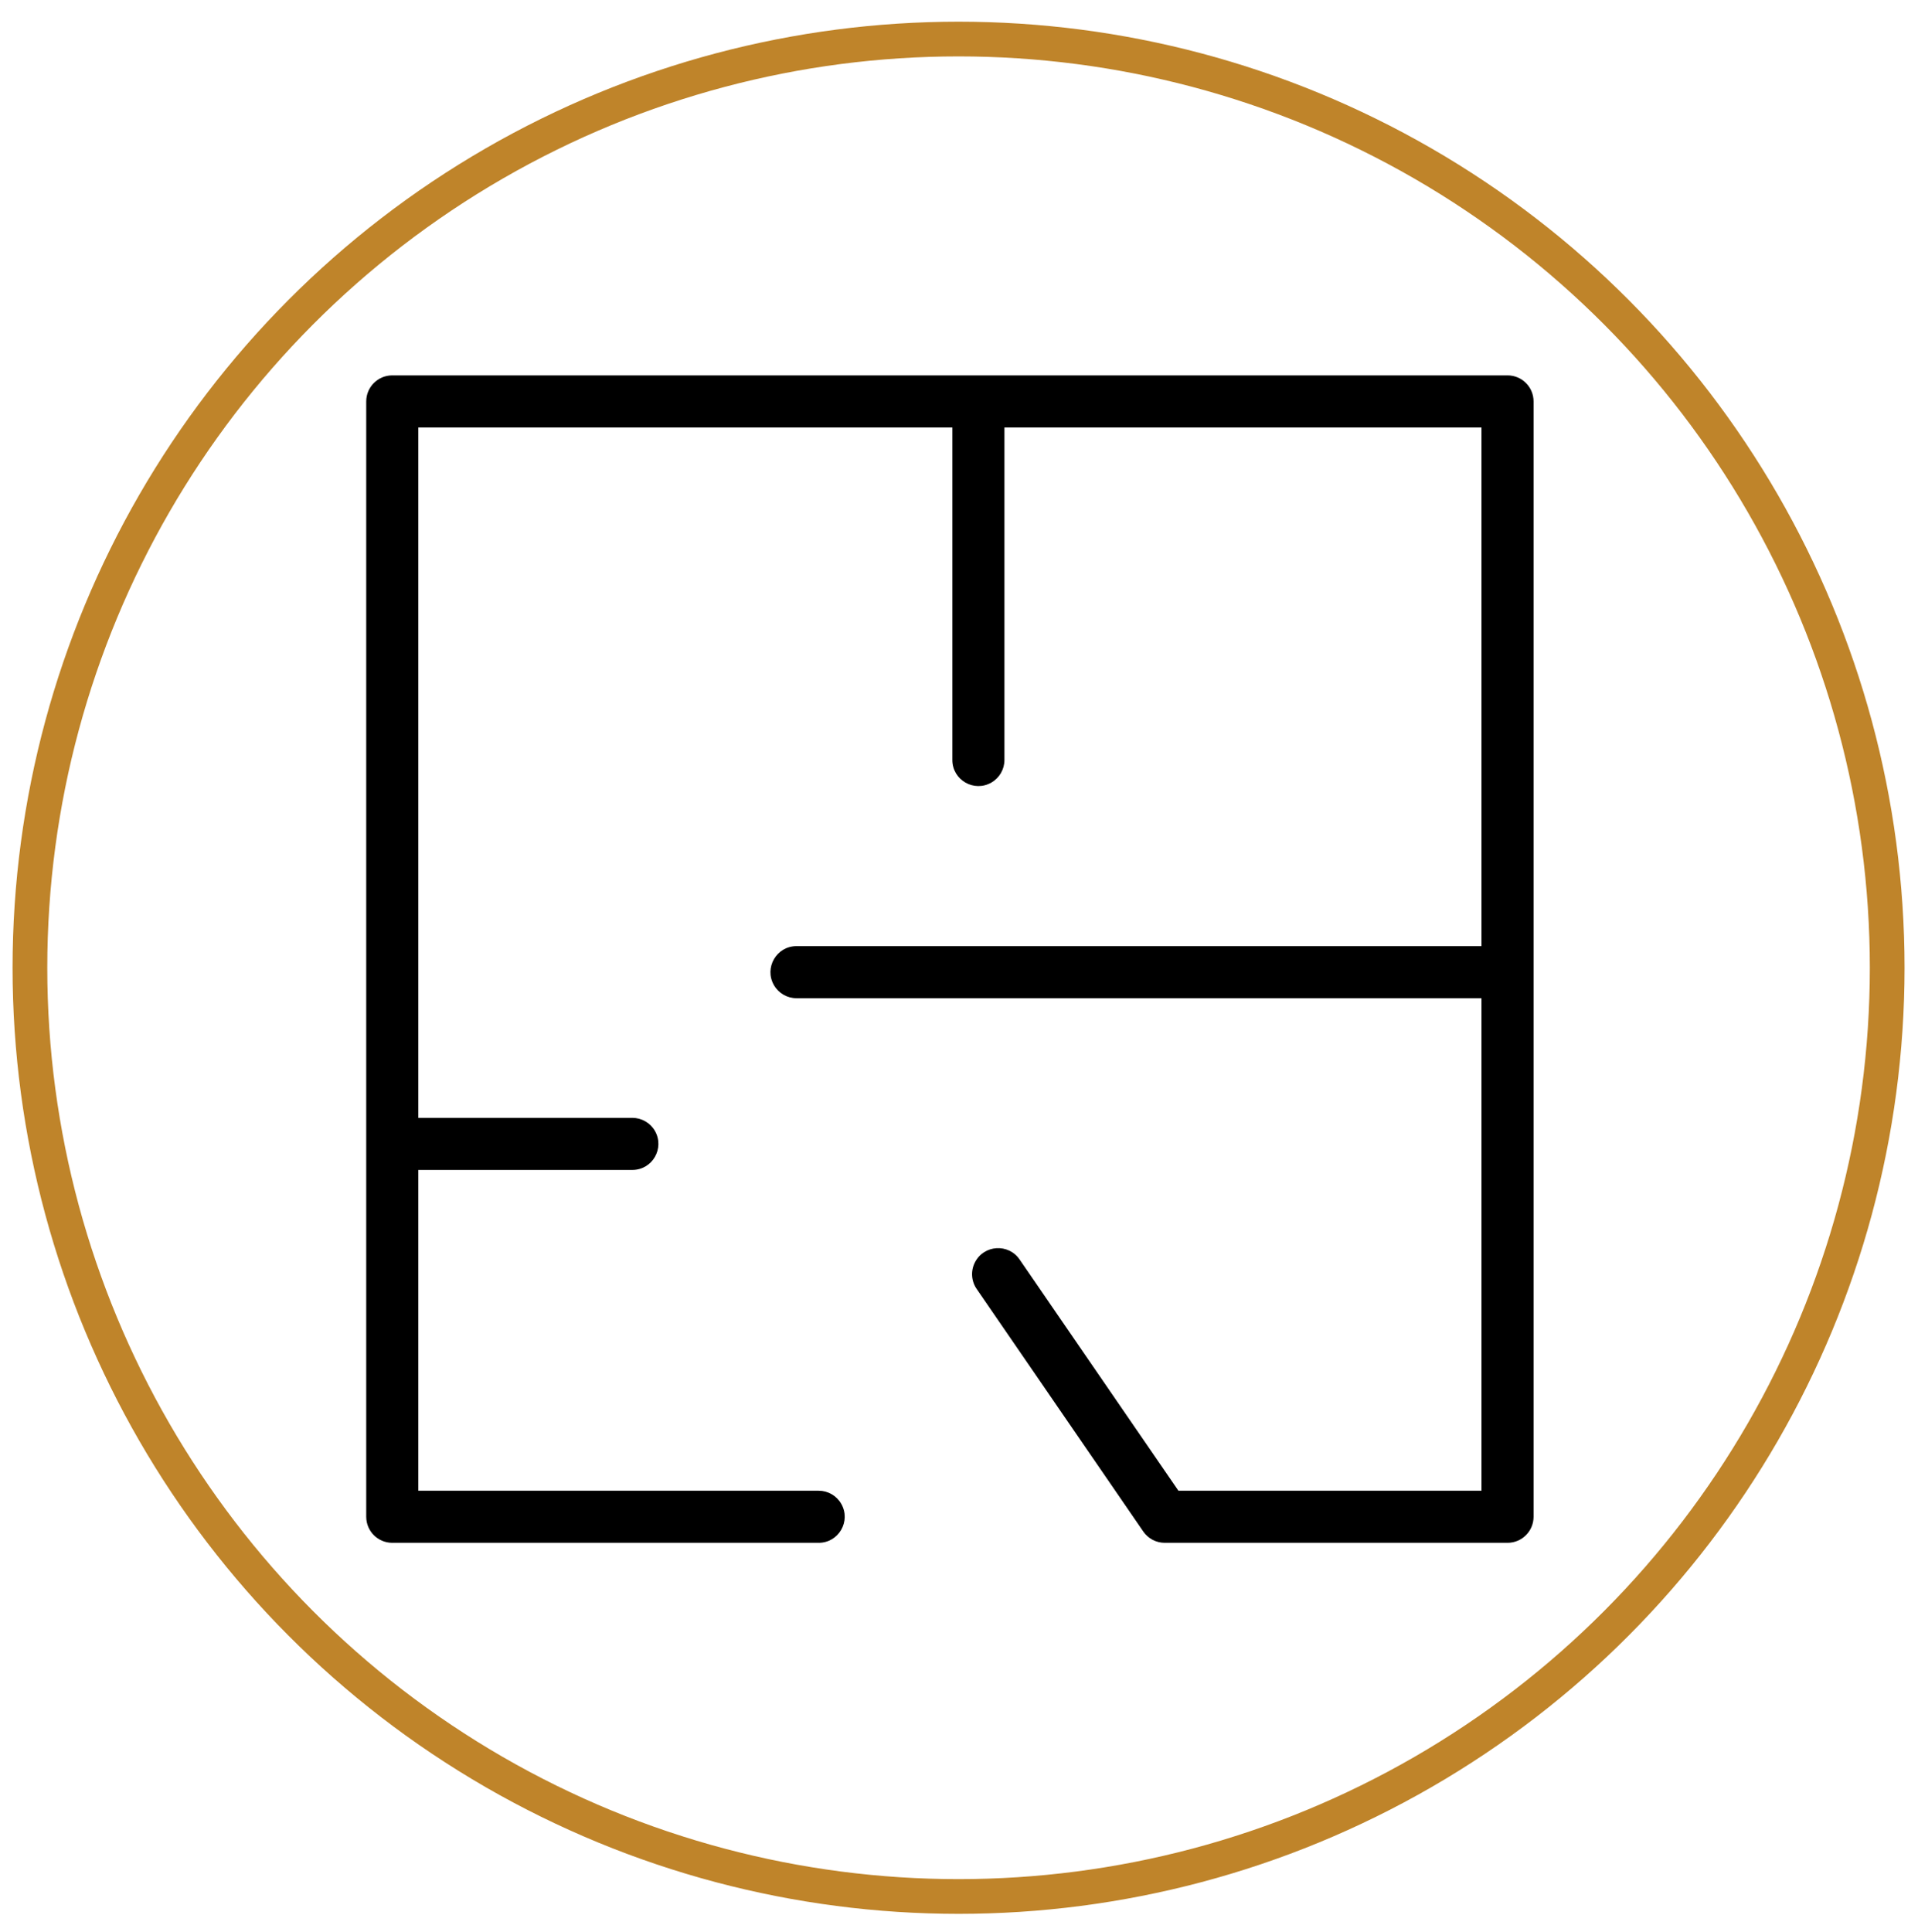
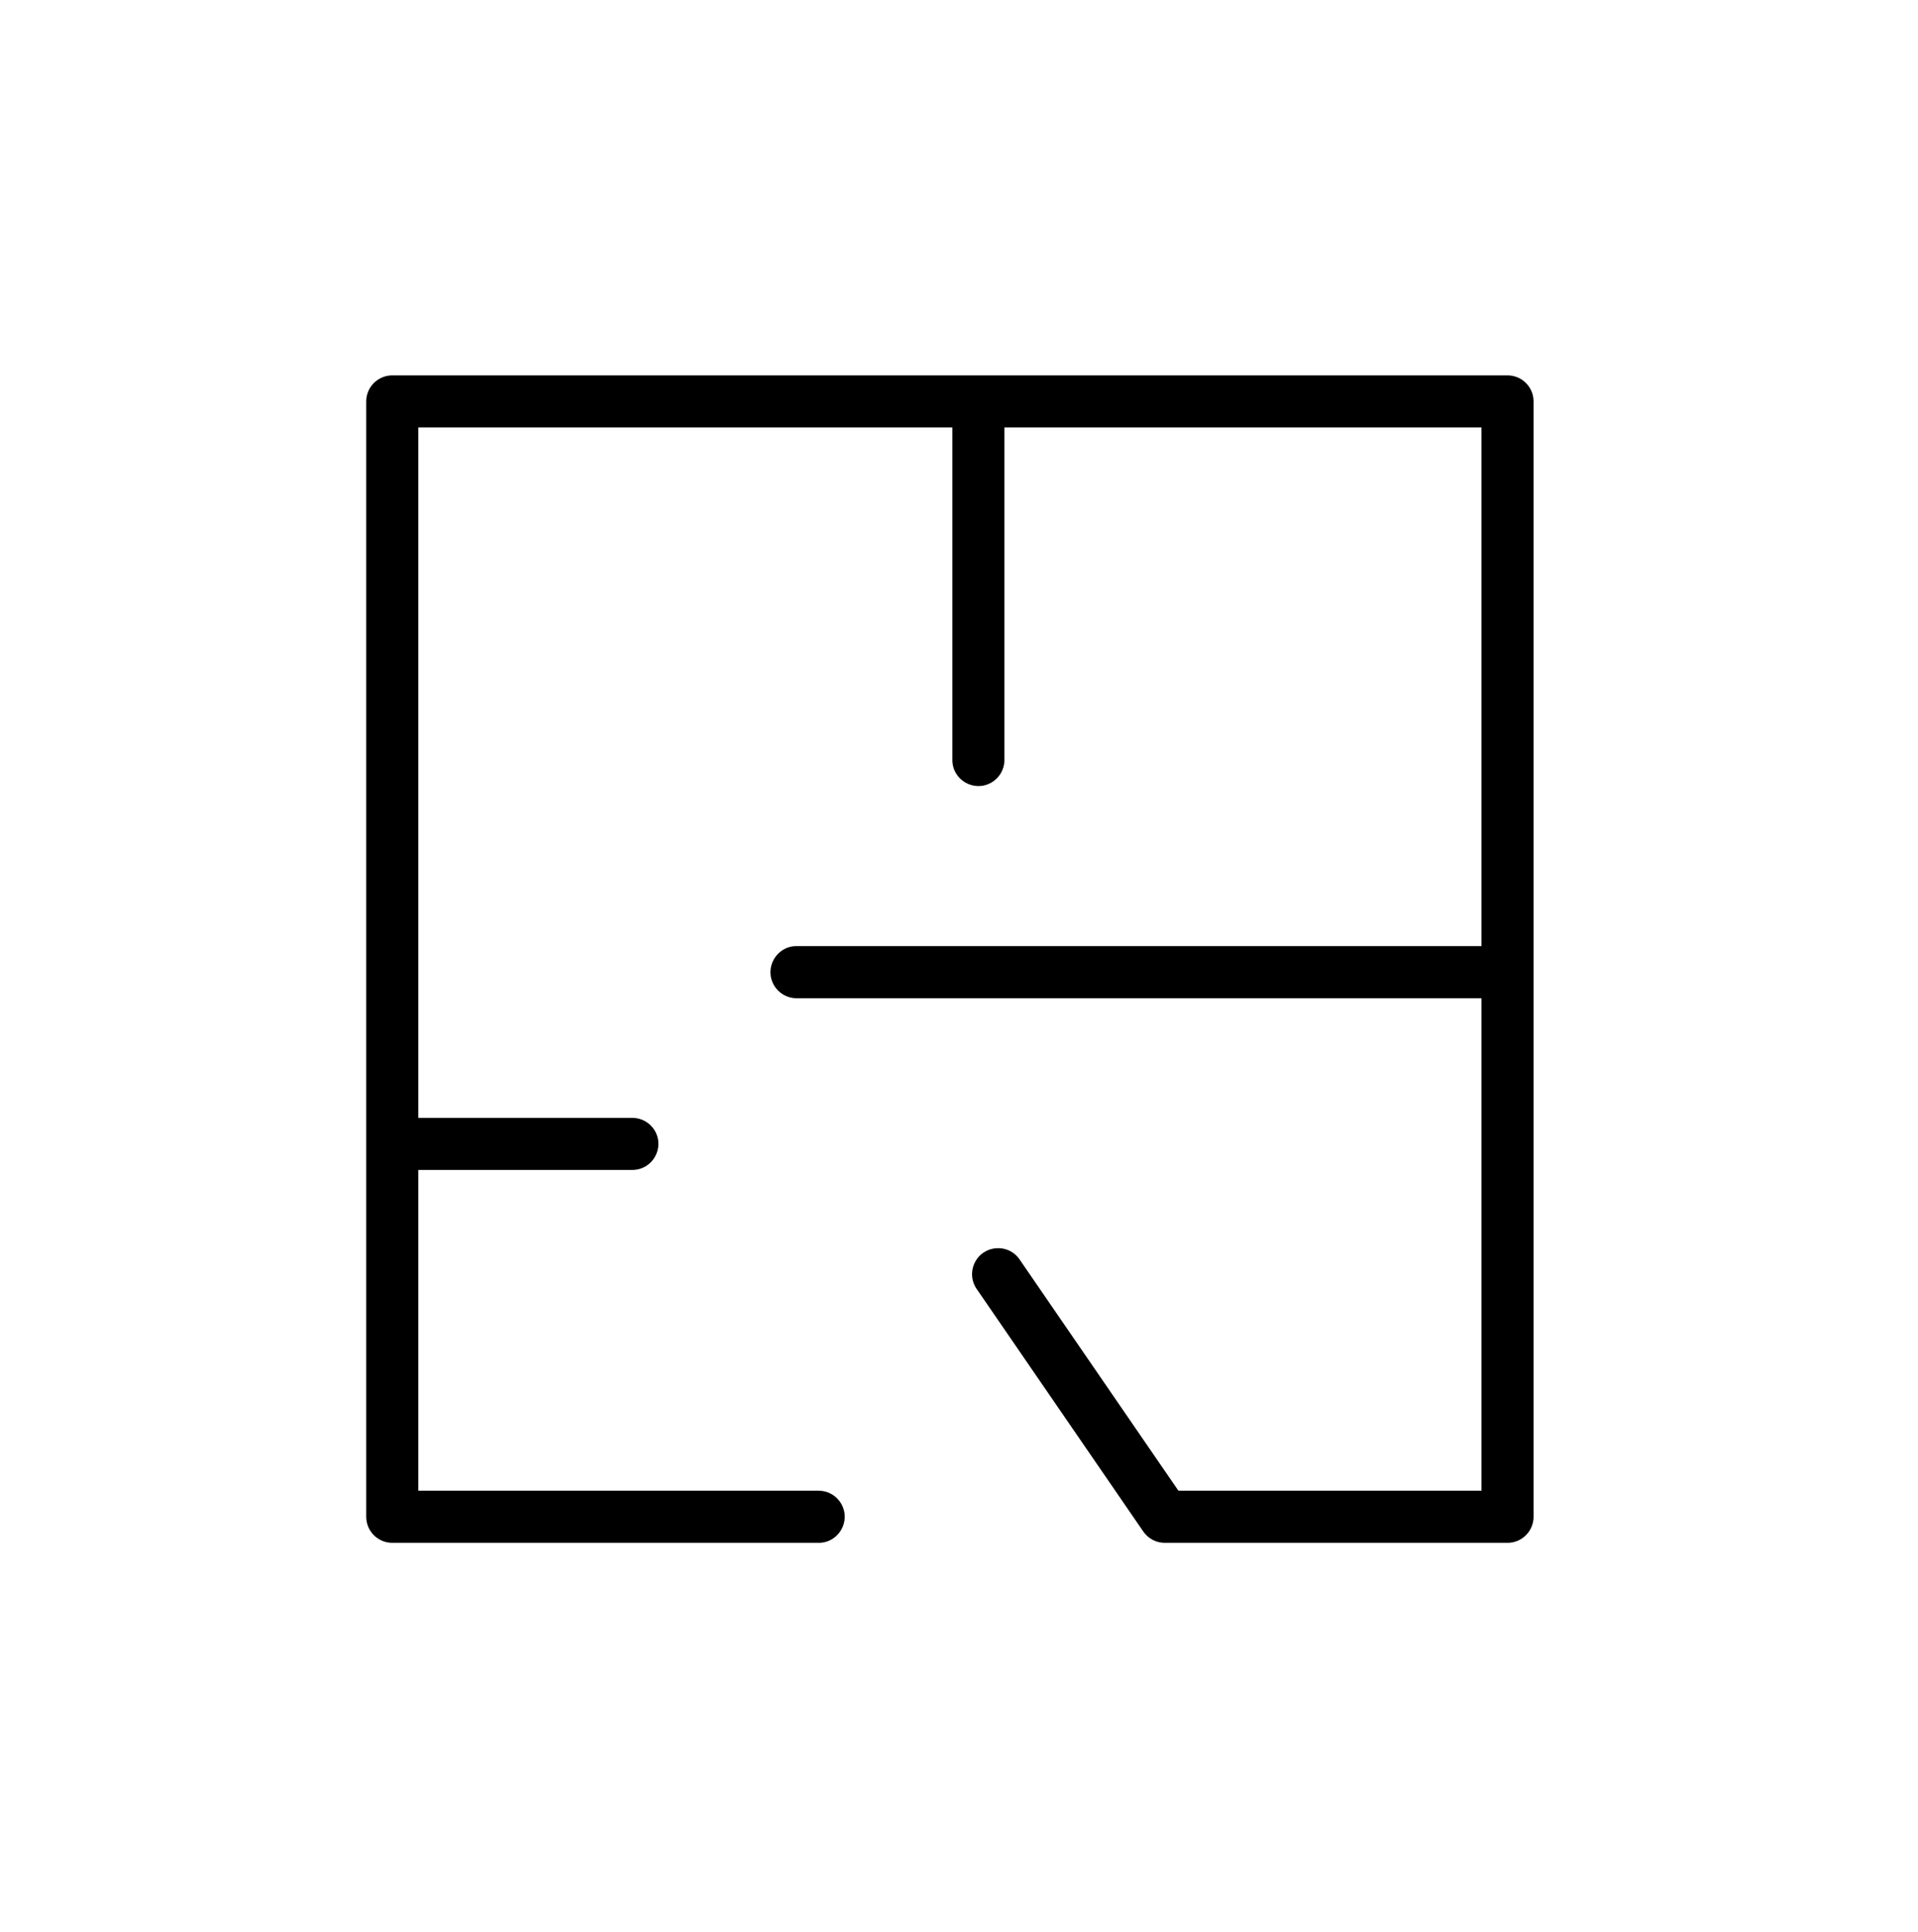
<svg xmlns="http://www.w3.org/2000/svg" viewBox="1944.751 2444.357 110.499 111.286" width="110.499" height="111.286">
  <path fill="rgb(0, 0, 0)" stroke="none" fill-opacity="1" stroke-width="1" stroke-opacity="1" color="rgb(51, 51, 51)" fill-rule="evenodd" id="tSvg461235053f" title="Path 12" d="M 2031.601 2465.981 C 2010.184 2465.981 1988.767 2465.981 1967.35 2465.981 C 1966.522 2465.981 1965.85 2466.653 1965.85 2467.481 C 1965.85 2488.898 1965.85 2510.315 1965.85 2531.732 C 1965.85 2532.561 1966.522 2533.232 1967.35 2533.232 C 1975.539 2533.232 1983.727 2533.232 1991.916 2533.232 C 1993.071 2533.232 1993.792 2531.982 1993.215 2530.982 C 1992.947 2530.518 1992.452 2530.232 1991.916 2530.232 C 1984.227 2530.232 1976.539 2530.232 1968.85 2530.232 C 1968.85 2524.072 1968.85 2517.912 1968.85 2511.752 C 1972.96 2511.752 1977.071 2511.752 1981.181 2511.752 C 1982.336 2511.752 1983.057 2510.502 1982.48 2509.502 C 1982.212 2509.038 1981.717 2508.752 1981.181 2508.752 C 1977.071 2508.752 1972.96 2508.752 1968.85 2508.752 C 1968.85 2495.495 1968.85 2482.238 1968.85 2468.981 C 1979.106 2468.981 1989.362 2468.981 1999.618 2468.981 C 1999.618 2475.367 1999.618 2481.752 1999.618 2488.137 C 1999.618 2489.292 2000.868 2490.014 2001.868 2489.436 C 2002.332 2489.168 2002.618 2488.673 2002.618 2488.137 C 2002.618 2481.752 2002.618 2475.367 2002.618 2468.981 C 2011.779 2468.981 2020.941 2468.981 2030.102 2468.981 C 2030.102 2478.941 2030.102 2488.901 2030.102 2498.86 C 2016.948 2498.86 2003.793 2498.86 1990.639 2498.86 C 1989.484 2498.86 1988.763 2500.11 1989.34 2501.11 C 1989.608 2501.574 1990.103 2501.86 1990.639 2501.86 C 2003.793 2501.86 2016.948 2501.86 2030.102 2501.86 C 2030.102 2511.318 2030.102 2520.775 2030.102 2530.232 C 2024.282 2530.232 2018.462 2530.232 2012.642 2530.232 C 2009.596 2525.798 2006.55 2521.364 2003.504 2516.929 C 2002.866 2515.967 2001.426 2516.055 2000.911 2517.089 C 2000.664 2517.585 2000.71 2518.177 2001.032 2518.628 C 2004.227 2523.279 2007.422 2527.93 2010.617 2532.581 C 2010.897 2532.989 2011.359 2533.232 2011.853 2533.232 C 2018.436 2533.232 2025.019 2533.232 2031.602 2533.232 C 2032.43 2533.232 2033.102 2532.561 2033.102 2531.732 C 2033.102 2510.315 2033.102 2488.898 2033.102 2467.481C 2033.102 2466.653 2032.43 2465.981 2031.601 2465.981Z" />
-   <ellipse color="rgb(51, 51, 51)" fill="transparent" stroke-width="2" stroke="#bf842a" fill-opacity="1" stroke-opacity="1" id="tSvg3cdacb6451" title="Ellipse 6" cx="1999.975" cy="2500.106" rx="53.5" ry="53.5" style="transform: rotate(0deg);" />
  <defs> </defs>
</svg>